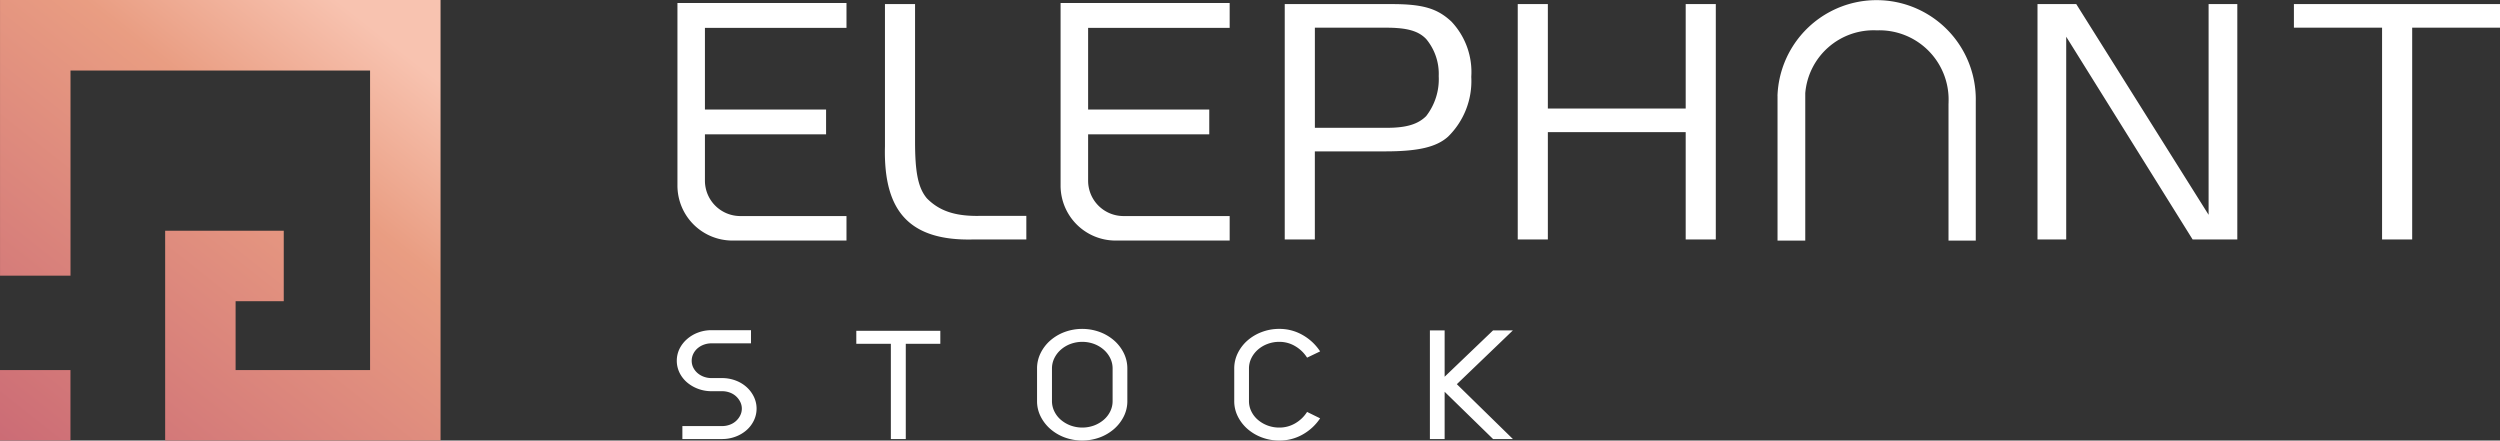
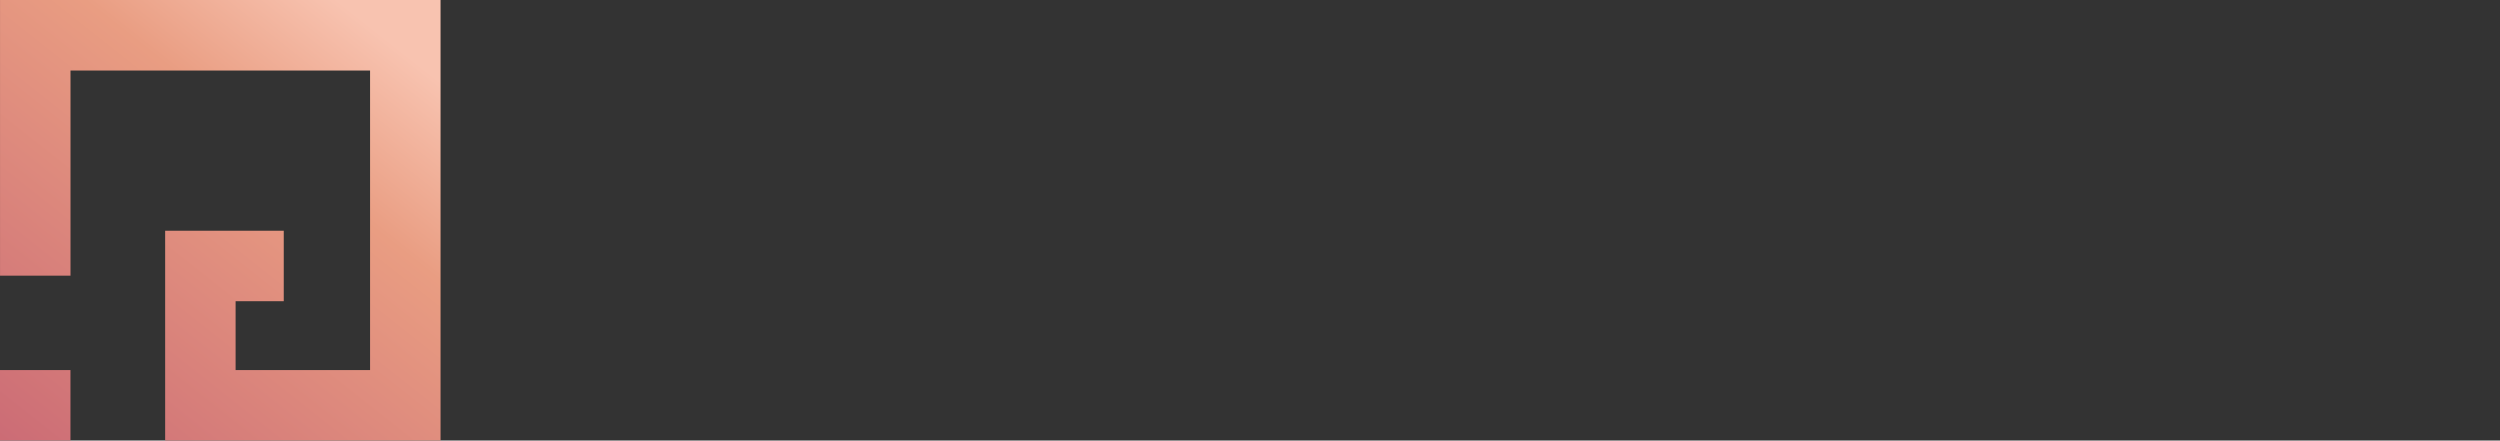
<svg xmlns="http://www.w3.org/2000/svg" xmlns:xlink="http://www.w3.org/1999/xlink" viewBox="0 0 227 40">
  <rect x="0" y="0" width="227" height="40" fill="#333333" stroke="none" />
  <defs>
    <linearGradient id="a" x1="-.079" y1="1.234" x2=".846" y2=".062" gradientUnits="objectBoundingBox">
      <stop offset="0" stop-color="#c45f72" />
      <stop offset=".761" stop-color="#e99d82" />
      <stop offset="1" stop-color="#f8c3b0" />
    </linearGradient>
    <linearGradient id="b" x1="-.836" y1="2.194" x2="4.946" y2="-5.137" xlink:href="#a" />
  </defs>
-   <path d="M88.307 21.745h4.884v-2.143H88.98c-2.236.044-3.676-.441-4.812-1.586-.793-.935-1.081-2.327-1.081-5.157V.371h-2.733v12.917c-.08 3.087.535 5.243 1.881 6.6 1.283 1.297 3.269 1.918 6.072 1.857zm43.172-9.332a7.061 7.061 0 0 0 2.113-5.436 6.667 6.667 0 0 0-1.8-5.014c-1.28-1.2-2.6-1.592-5.425-1.592h-9.713v21.374h2.734v-8h6.337c3.029.004 4.694-.383 5.754-1.332zm-12.088-9.9h6.432c1.931 0 2.96.288 3.671 1.027a4.934 4.934 0 0 1 1.142 3.37 5.461 5.461 0 0 1-1.142 3.634c-.752.745-1.81 1.06-3.544 1.06h-6.559zm36.404 19.232V.371h-2.734v9.483h-12.516V.371h-2.734v21.374h2.734v-9.748h12.516v9.748zm47.353 0V.371h-2.607v19.134L188.524.371h-3.519v21.374h2.607V3.335l11.479 18.41zM227 .371h-18.713v2.143h8.005v19.231h2.734V2.514H227zm-47.6 21.478V9.214a9.006 9.006 0 0 0-18-.617.314.314 0 0 0 0 .1v13.152h2.518V8.456a6.224 6.224 0 0 1 6.49-5.7 6.288 6.288 0 0 1 6.523 6.478c0 .034 0 .134-.006.2v12.415zM61.512 16.847V.271h15.349v2.258H64.008v7.417h11V12.2h-11v4.207a3.21 3.21 0 0 0 3.21 3.21h9.643v2.225H66.504a4.991 4.991 0 0 1-4.992-4.995zm34.789 0V.271h15.353v2.258H98.801v7.417h11V12.2h-11v4.207a3.21 3.21 0 0 0 3.21 3.21h9.643v2.225h-10.357a4.991 4.991 0 0 1-4.996-4.995z" fill="#fff" />
  <g>
-     <path d="M68.19 29.984v1.191h-3.584a2.013 2.013 0 0 0-.7.122 1.838 1.838 0 0 0-.577.338 1.584 1.584 0 0 0-.384.508 1.422 1.422 0 0 0-.139.616 1.381 1.381 0 0 0 .139.61 1.609 1.609 0 0 0 .384.5 1.8 1.8 0 0 0 .577.338 1.99 1.99 0 0 0 .7.122h.954a3.464 3.464 0 0 1 1.223.217 3.116 3.116 0 0 1 1 .595 2.859 2.859 0 0 1 .669.887 2.476 2.476 0 0 1 0 2.152 2.774 2.774 0 0 1-.669.88 3.2 3.2 0 0 1-1 .589 3.463 3.463 0 0 1-1.223.216h-3.6v-1.177h3.6a2.016 2.016 0 0 0 .7-.122 1.695 1.695 0 0 0 .953-.846 1.373 1.373 0 0 0 0-1.232 1.746 1.746 0 0 0-.385-.508 1.721 1.721 0 0 0-.568-.338 2.016 2.016 0 0 0-.7-.121h-.954a3.46 3.46 0 0 1-1.223-.217 3.32 3.32 0 0 1-1.008-.589 2.754 2.754 0 0 1-.677-.88 2.492 2.492 0 0 1 0-2.159 2.852 2.852 0 0 1 .677-.879 3.218 3.218 0 0 1 1.008-.6 3.438 3.438 0 0 1 1.223-.217zm14.055 1.232v8.649H80.89v-8.649h-3.138v-1.178h7.629v1.178zm20.118 5.198a3.093 3.093 0 0 1-.322 1.394 3.724 3.724 0 0 1-.877 1.137 4.209 4.209 0 0 1-1.3.771 4.646 4.646 0 0 1-3.2 0 4.21 4.21 0 0 1-1.3-.771 3.692 3.692 0 0 1-.877-1.137 3.079 3.079 0 0 1-.323-1.394v-2.951a3.124 3.124 0 0 1 .323-1.4 3.673 3.673 0 0 1 .877-1.144 4.21 4.21 0 0 1 1.3-.771 4.646 4.646 0 0 1 3.2 0 4.209 4.209 0 0 1 1.3.771 3.705 3.705 0 0 1 .877 1.144 3.138 3.138 0 0 1 .322 1.4zm-1.338-2.951a2.108 2.108 0 0 0-.215-.941 2.47 2.47 0 0 0-.592-.771 2.823 2.823 0 0 0-.877-.521 3.1 3.1 0 0 0-2.138 0 2.81 2.81 0 0 0-.877.521 2.437 2.437 0 0 0-.591.771 2.108 2.108 0 0 0-.216.941v2.951a2.1 2.1 0 0 0 .216.94 2.349 2.349 0 0 0 .591.765 2.915 2.915 0 0 0 .877.515 3.117 3.117 0 0 0 2.138 0 2.929 2.929 0 0 0 .877-.515 2.38 2.38 0 0 0 .592-.765 2.1 2.1 0 0 0 .215-.94zm15.136-3.6a4.2 4.2 0 0 1 2.115.555 4.61 4.61 0 0 1 1.591 1.488l-1.184.569a3.176 3.176 0 0 0-1.077-1.042 2.776 2.776 0 0 0-1.445-.393 2.977 2.977 0 0 0-1.069.19 2.8 2.8 0 0 0-.877.521 2.455 2.455 0 0 0-.592.771 2.109 2.109 0 0 0-.216.941v2.951a2.1 2.1 0 0 0 .216.94 2.367 2.367 0 0 0 .592.765 2.9 2.9 0 0 0 .877.515 3 3 0 0 0 1.069.189 2.818 2.818 0 0 0 1.445-.386 3.128 3.128 0 0 0 1.077-1.035l1.184.582a4.6 4.6 0 0 1-1.584 1.468 4.229 4.229 0 0 1-2.122.548 4.421 4.421 0 0 1-1.592-.284 4.211 4.211 0 0 1-1.3-.771 3.692 3.692 0 0 1-.877-1.137 3.081 3.081 0 0 1-.323-1.394v-2.951a3.125 3.125 0 0 1 .323-1.4 3.674 3.674 0 0 1 .877-1.144 4.211 4.211 0 0 1 1.3-.771 4.421 4.421 0 0 1 1.592-.285zm13.674.135h1.338v9.867h-1.338zm5.737 0h1.8l-5.091 4.886 5.091 4.981h-1.8l-5.106-4.981z" fill="#fff" />
-   </g>
+     </g>
  <g>
    <path d="M1494.05 92.671v-19.05h10.769v6.4h-4.372v6.255h12.209v-27.2h-27.2V77.7h-6.4V52.671h40v40z" transform="translate(-1479.054 -52.671)" fill="url(#a)" />
-     <path transform="translate(0 33.602)" fill="url(#b)" d="M0 0H6.398V6.398H0z" />
+     <path transform="translate(0 33.602)" fill="url(#b)" d="M0 0H6.398V6.398H0" />
  </g>
</svg>